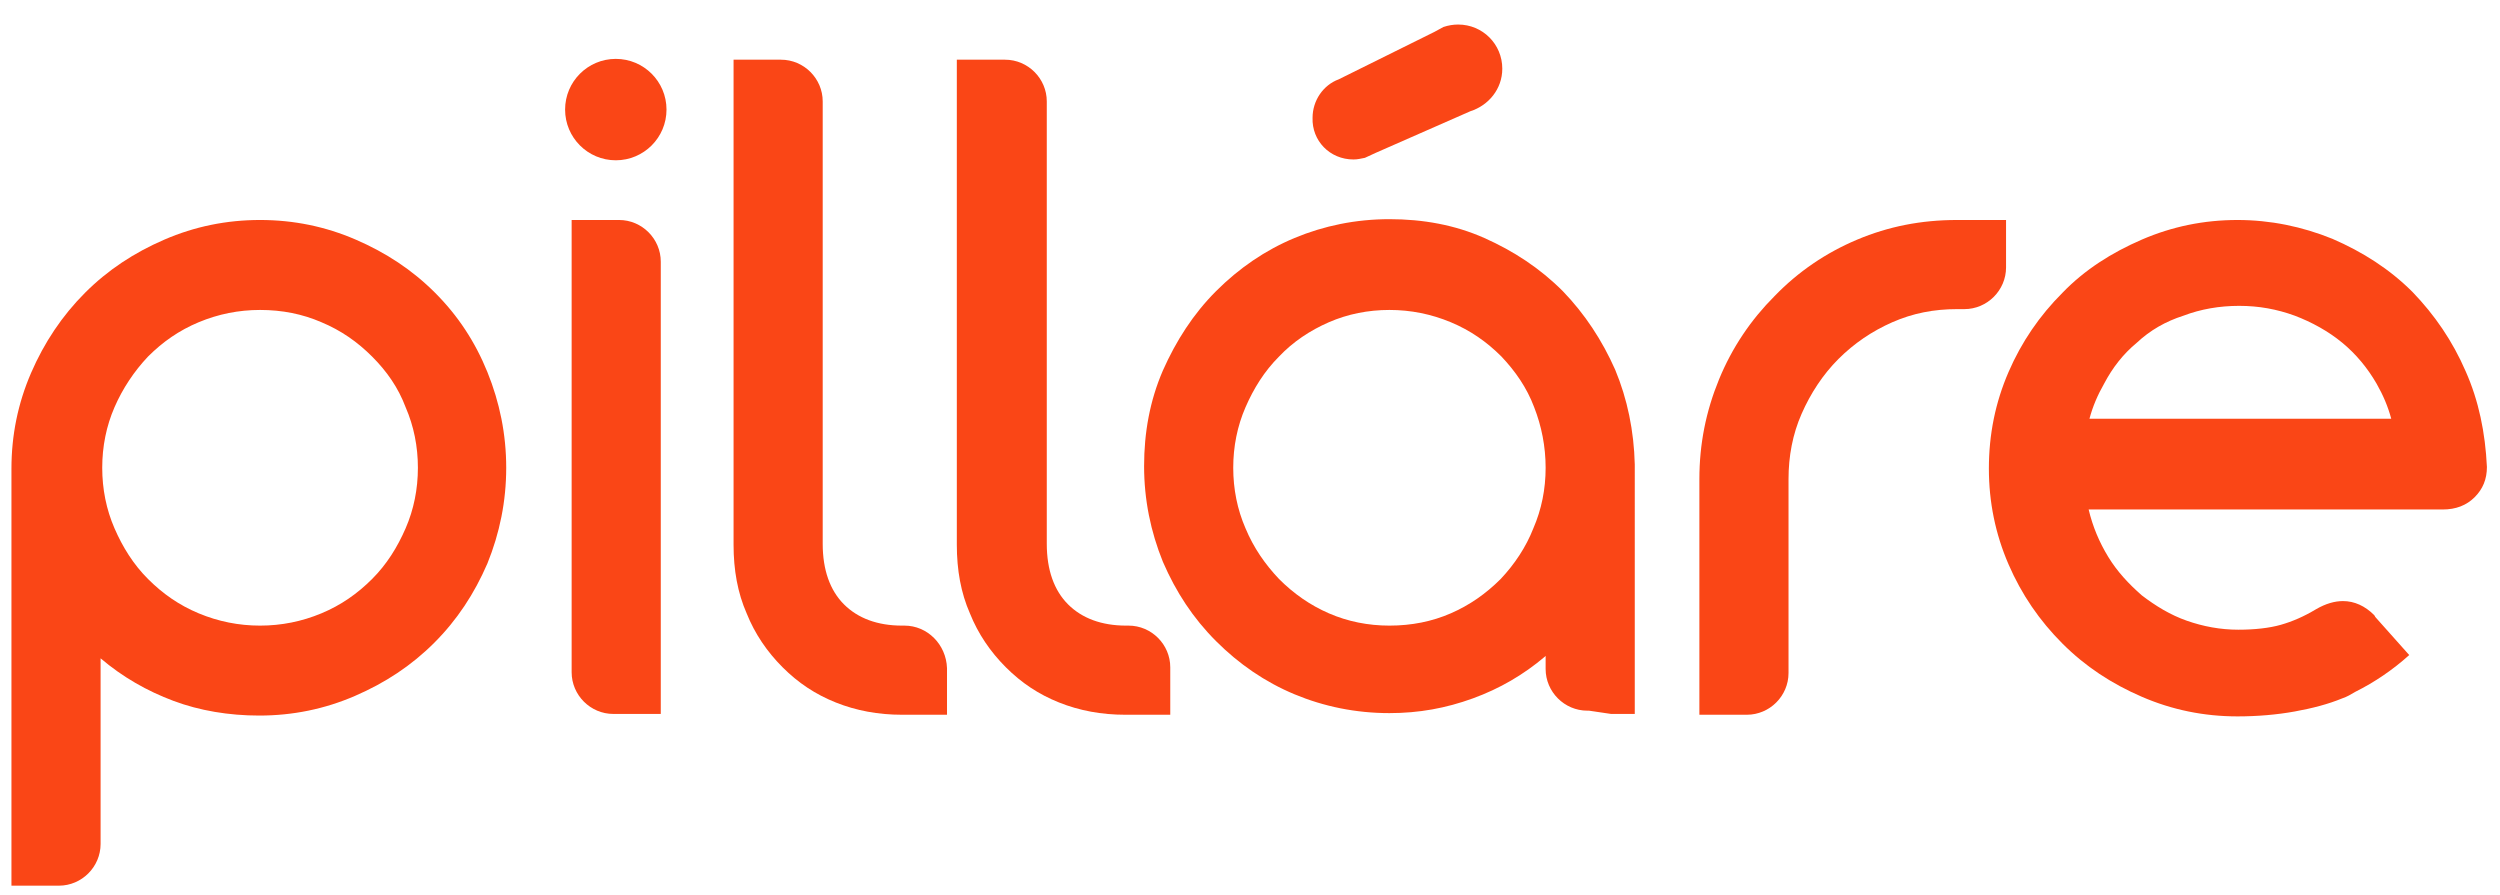
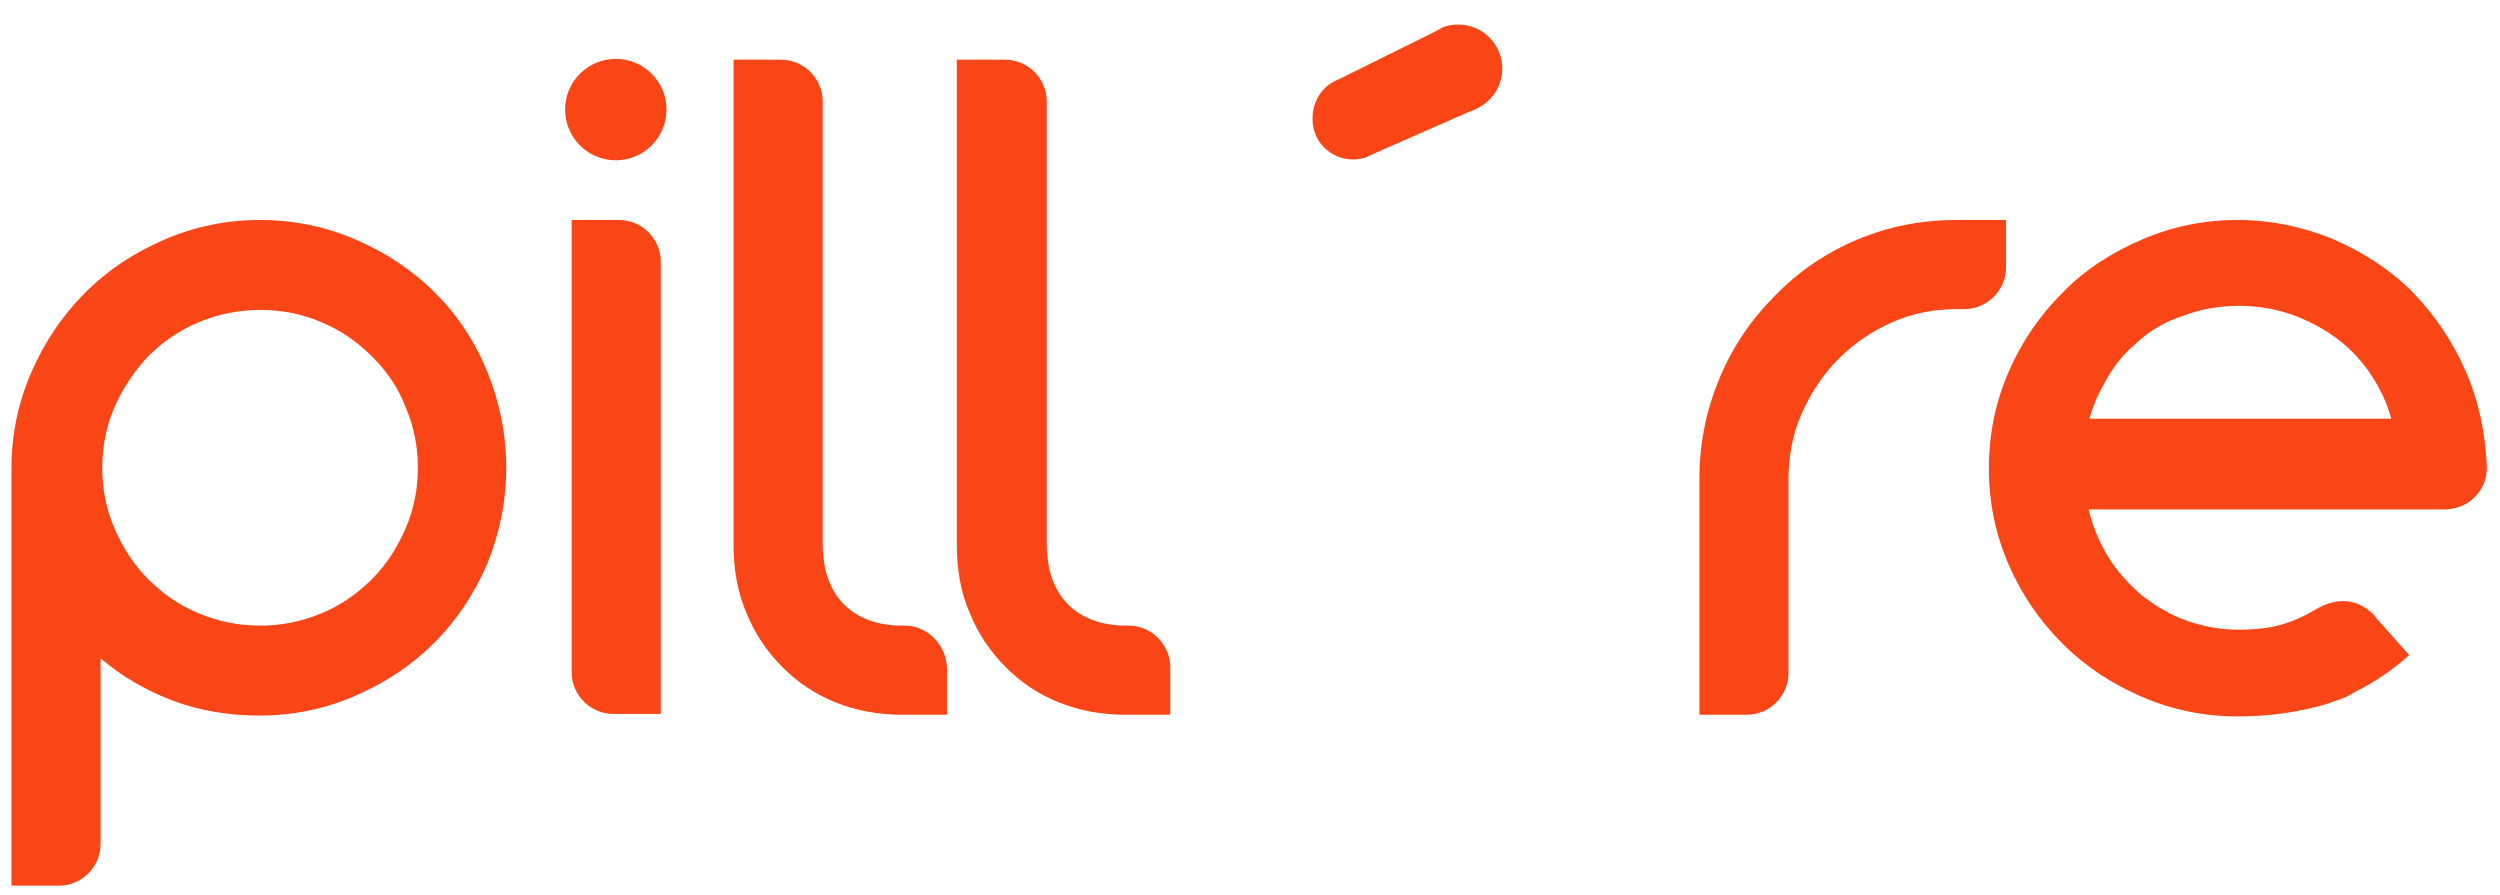
<svg xmlns="http://www.w3.org/2000/svg" version="1.1" id="Layer_1" x="0px" y="0px" viewBox="0 0 305.7 109.5" style="enable-background:new 0 0 305.7 109.5;" xml:space="preserve">
  <style type="text/css">
	.st0{fill:#FA4616;}
</style>
  <path class="st0" d="M53.2,35.8c-2.8-2.8-6-4.9-9.7-6.5c-3.7-1.6-7.6-2.4-11.7-2.4s-8,0.8-11.7,2.4s-6.9,3.7-9.7,6.5  c-2.8,2.8-5,6.1-6.6,9.8s-2.4,7.6-2.4,11.7v45.3v5.7h2.9h2.7h0.2c2.8,0,5.1-2.3,5.1-5.1v-2.9l0,0V80.5c2.7,2.3,5.7,4,8.9,5.2  s6.8,1.8,10.5,1.8c4.1,0,8-0.8,11.7-2.4c3.7-1.6,6.9-3.7,9.7-6.5c2.8-2.8,4.9-6,6.5-9.7c1.5-3.7,2.3-7.6,2.3-11.7  c0-4.1-0.8-8-2.3-11.7S56,38.6,53.2,35.8z M49.6,64.6c-1,2.3-2.3,4.4-4.1,6.2c-1.8,1.8-3.8,3.2-6.2,4.2c-2.4,1-4.9,1.5-7.5,1.5  c-2.6,0-5.1-0.5-7.5-1.5c-2.4-1-4.4-2.4-6.2-4.2C16.3,69,15,66.9,14,64.6c-1-2.3-1.5-4.8-1.5-7.4c0-2.6,0.5-5.1,1.5-7.4  c1-2.3,2.4-4.4,4.1-6.2c1.8-1.8,3.8-3.2,6.2-4.2s4.9-1.5,7.5-1.5c2.7,0,5.2,0.5,7.5,1.5c2.4,1,4.4,2.4,6.2,4.2  c1.8,1.8,3.2,3.8,4.1,6.2c1,2.3,1.5,4.8,1.5,7.4C51.1,59.8,50.6,62.3,49.6,64.6z" />
  <path class="st0" d="M227.1,29.3c-3.8,1.6-7.2,3.9-10.1,6.9c-2.9,2.9-5.2,6.3-6.8,10.2c-1.6,3.9-2.4,7.9-2.4,12.2v23.2v0.1v5.5h2.9  h2.7h0.2c2.8,0,5.1-2.3,5.1-5.1v-0.3v-2.6V58.6c0-2.8,0.5-5.5,1.6-8s2.6-4.8,4.5-6.7c1.9-1.9,4.1-3.4,6.6-4.5  c2.5-1.1,5.1-1.6,7.9-1.6h0.3h0.6c2.8,0,5.1-2.3,5.1-5.1v-0.3v-2.6v-2.9h-6C234.9,26.9,230.9,27.7,227.1,29.3z" />
-   <path class="st0" d="M197,87.3h2.9v-5.6V56.8c-0.1-4.1-0.9-8-2.4-11.6c-1.6-3.6-3.7-6.8-6.4-9.6c-2.8-2.8-6-4.9-9.6-6.5  s-7.5-2.3-11.6-2.3s-8,0.8-11.6,2.3c-3.6,1.5-6.8,3.7-9.6,6.5s-4.9,6.1-6.5,9.7c-1.6,3.7-2.3,7.6-2.3,11.7s0.8,8,2.3,11.7  c1.6,3.7,3.7,6.9,6.5,9.7c2.8,2.8,6,5,9.6,6.5s7.5,2.3,11.6,2.3c3.6,0,6.9-0.6,10.2-1.8s6.2-2.9,8.8-5.1l0.1-0.1v1.1v0.5  c0,2.8,2.3,5.1,5.1,5.1h0.2L197,87.3L197,87.3z M187.5,64.6c-0.9,2.3-2.3,4.4-4,6.2c-1.8,1.8-3.8,3.2-6.1,4.2  c-2.3,1-4.8,1.5-7.5,1.5c-2.6,0-5.1-0.5-7.4-1.5c-2.3-1-4.3-2.4-6.1-4.2c-1.7-1.8-3.1-3.8-4.1-6.2c-1-2.3-1.5-4.8-1.5-7.4  c0-2.6,0.5-5.1,1.5-7.4c1-2.3,2.3-4.4,4.1-6.2c1.7-1.8,3.8-3.2,6.1-4.2c2.3-1,4.8-1.5,7.4-1.5s5.1,0.5,7.5,1.5s4.4,2.4,6.2,4.2  c1.7,1.8,3.1,3.8,4,6.2c0.9,2.3,1.4,4.8,1.4,7.4C189,59.8,188.5,62.3,187.5,64.6z" />
  <path class="st0" d="M75.7,26.9h-0.2h-2.7h-2.9v55v0.3c0,2.8,2.3,5.1,5.1,5.1h2.9l0,0h2.9V34.9v-2.5V32  C80.8,29.2,78.5,26.9,75.7,26.9z" />
  <path class="st0" d="M301.5,45.4c-1.6-3.7-3.8-6.9-6.5-9.7c-2.8-2.8-6.1-4.9-9.8-6.5c-3.7-1.5-7.6-2.3-11.6-2.3  c-4.1,0-8,0.8-11.7,2.4s-7,3.7-9.7,6.5c-2.8,2.8-5,6-6.6,9.7s-2.4,7.6-2.4,11.8c0,4.1,0.8,8,2.4,11.7s3.8,6.9,6.6,9.7  c2.8,2.8,6,4.9,9.7,6.5c3.7,1.6,7.6,2.4,11.7,2.4c2.4,0,4.8-0.2,7-0.6c2.2-0.4,4.1-0.9,5.8-1.6c0.6-0.2,1.1-0.5,1.6-0.8  c2.4-1.2,4.6-2.7,6.6-4.5l-4.1-4.6c-0.1-0.1-0.1-0.2-0.2-0.3c-1.1-1.1-2.4-1.7-3.8-1.7c-1,0-2.1,0.3-3.3,1c-1.5,0.9-2.9,1.5-4.3,1.9  s-3.2,0.6-5.2,0.6c-2.2,0-4.3-0.4-6.3-1.1c-2-0.7-3.8-1.8-5.5-3.1c-1.6-1.4-3-2.9-4.1-4.7c-1.1-1.8-1.9-3.7-2.4-5.8h43.3  c1.6,0,2.9-0.5,3.9-1.5c1-1,1.5-2.2,1.5-3.7C303.9,52.9,303.1,49,301.5,45.4z M261.3,41.9c1.6-1.5,3.5-2.6,5.7-3.3  c2.1-0.8,4.4-1.2,6.8-1.2c2.4,0,4.6,0.4,6.8,1.2c2.1,0.8,4.1,1.9,5.8,3.3c1.7,1.4,3.1,3.1,4.2,5c0.8,1.4,1.4,2.8,1.8,4.3h-36.6h-0.3  c0.4-1.5,1-2.9,1.8-4.3C258.3,45,259.6,43.3,261.3,41.9z" />
  <path class="st0" d="M110.6,76.5h-0.3c-3,0-5.4-0.9-7.1-2.6c-1.7-1.7-2.6-4.2-2.6-7.4V15.3v-2.5v-0.4c0-2.8-2.3-5.1-5.1-5.1h-0.2  h-2.7h-2.9v59.3c0,3.1,0.5,5.9,1.6,8.4c1,2.5,2.5,4.7,4.4,6.6c1.9,1.9,4,3.3,6.5,4.3s5.2,1.5,8.1,1.5h0.1h0.1h5.3v-2.7v-2.7v-0.3  C115.7,78.8,113.4,76.5,110.6,76.5z" />
  <path class="st0" d="M143.1,84.6v-2.7v-0.3c0-2.8-2.3-5.1-5.1-5.1h-0.3c-3,0-5.4-0.9-7.1-2.6c-1.7-1.7-2.6-4.2-2.6-7.4V15.3v-2.5  v-0.4c0-2.8-2.3-5.1-5.1-5.1h-0.2h-2.7H117v59.3c0,3.1,0.5,5.9,1.6,8.4c1,2.5,2.5,4.7,4.4,6.6c1.9,1.9,4,3.3,6.5,4.3  s5.2,1.5,8.1,1.5h0.1h0.1h5.3L143.1,84.6L143.1,84.6z" />
  <path class="st0" d="M165.5,19.5c0.5,0,0.9-0.1,1.4-0.2l1.3-0.6l11.6-5.1c2.2-0.7,3.9-2.7,3.9-5.2c0-3-2.4-5.4-5.4-5.4  c-0.6,0-1.2,0.1-1.8,0.3c0,0,0,0,0,0l-1.1,0.6l-11.7,5.8c-1.9,0.7-3.2,2.6-3.2,4.7C160.4,17.2,162.6,19.5,165.5,19.5z" />
  <circle class="st0" cx="75.3" cy="13.4" r="6.2" />
</svg>